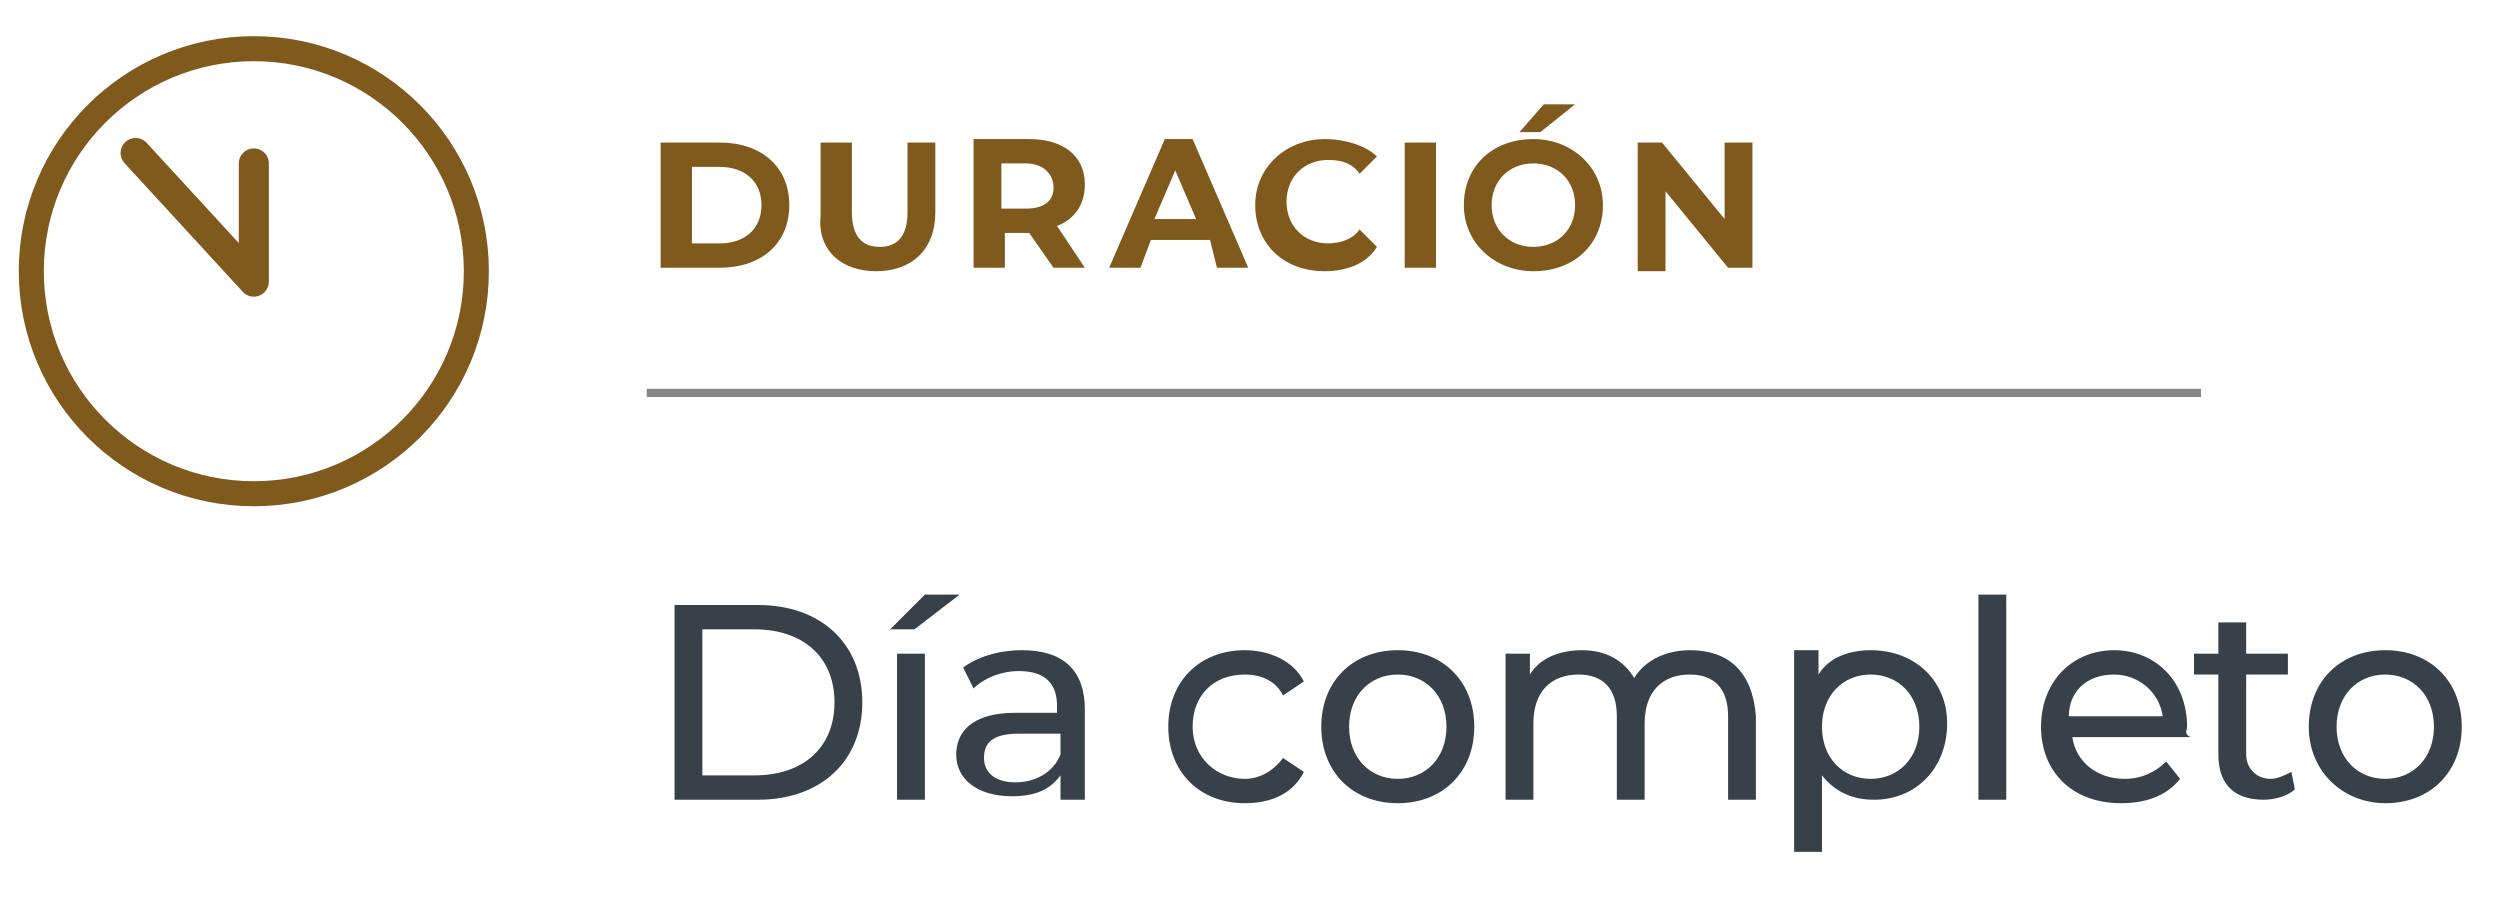
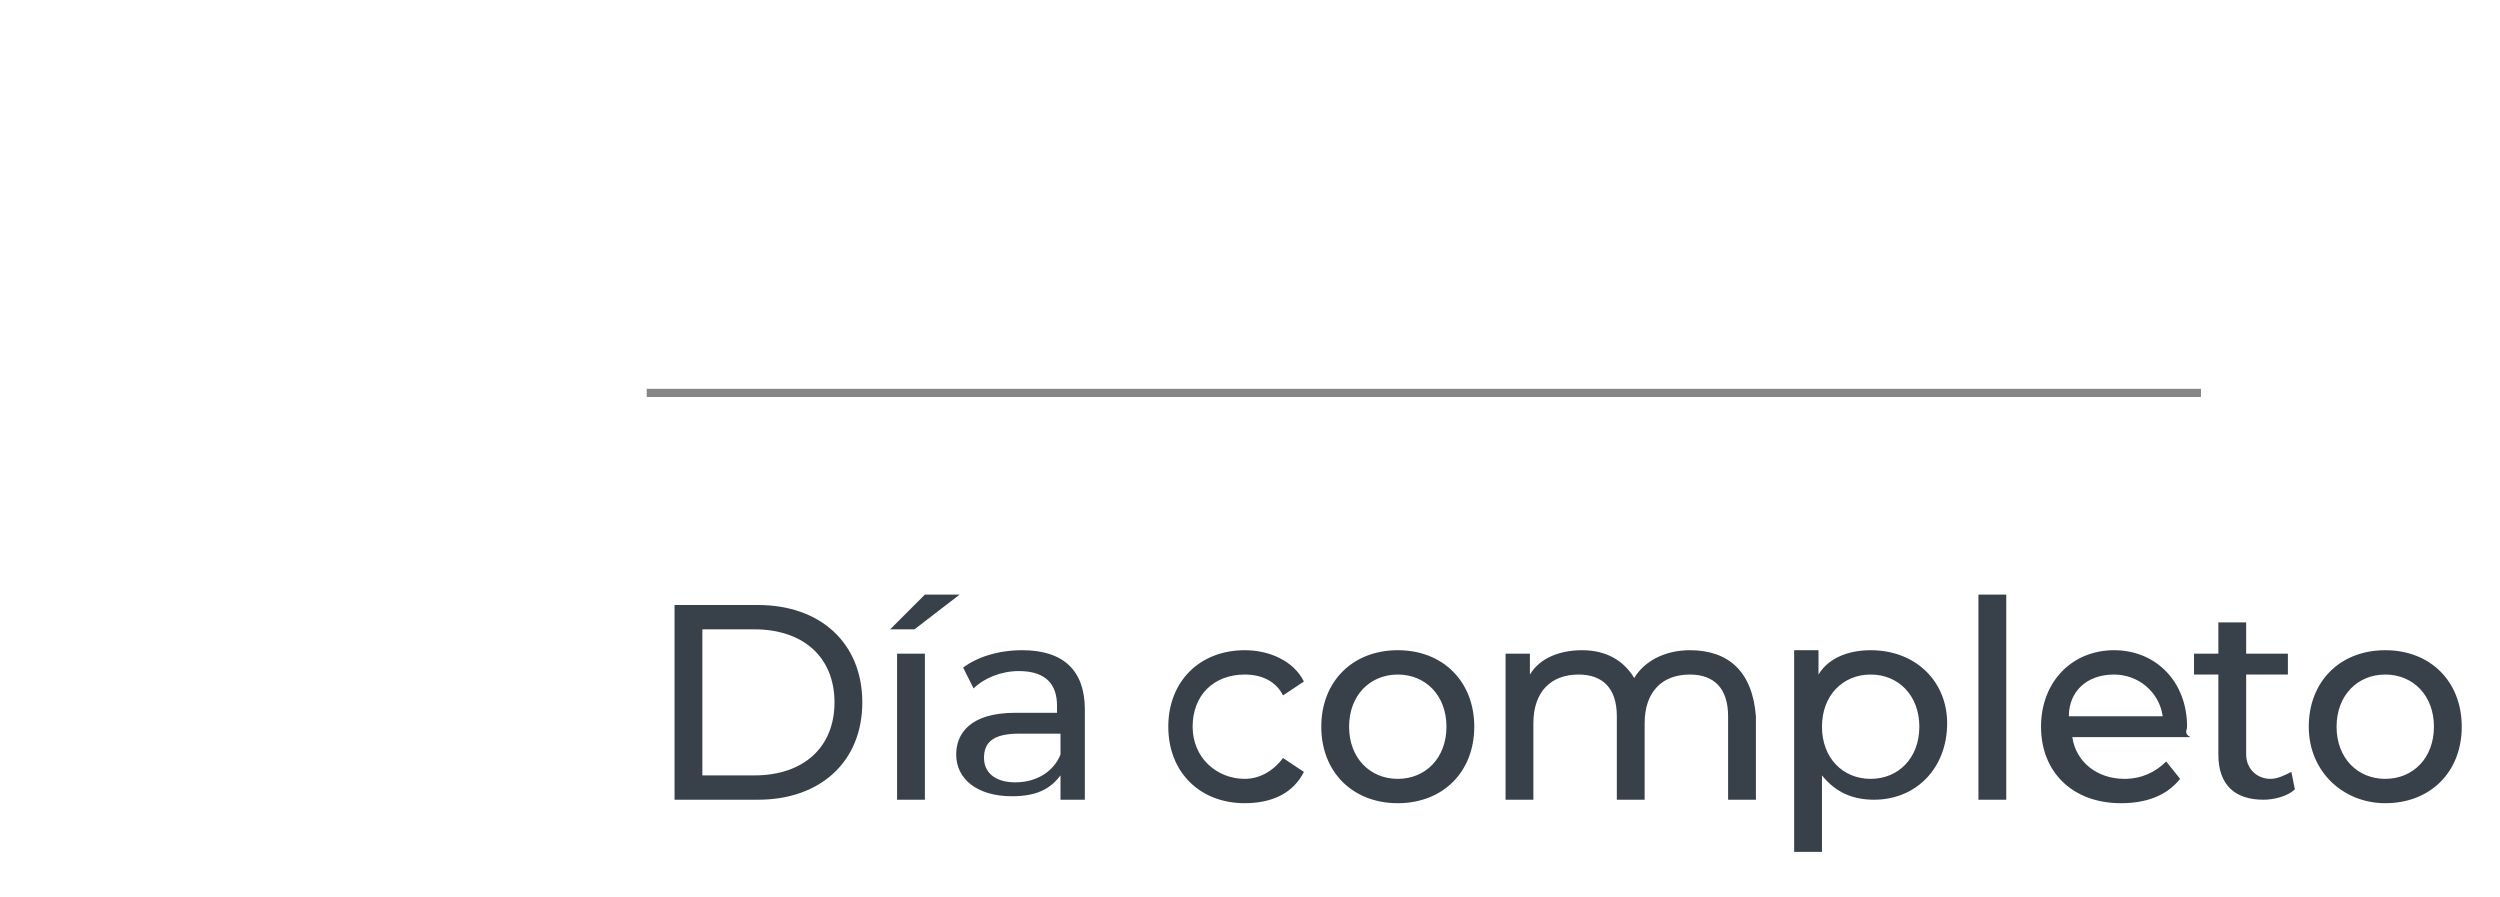
<svg xmlns="http://www.w3.org/2000/svg" id="Layer_1" x="0px" y="0px" viewBox="0 0 71.9 25.8" style="enable-background:new 0 0 71.9 25.8;" xml:space="preserve">
  <style type="text/css">	.st0{fill:#38414A;}	.st1{fill:#80591D;}	.st2{fill:none;stroke:#868686;stroke-width:0.235;}	.st3{fill:none;stroke:#80591D;stroke-width:0.72;}	.st4{fill:none;stroke:#80591D;stroke-width:0.864;stroke-linecap:round;stroke-linejoin:round;}</style>
  <path class="st0" d="M68.6,22.4c-0.8,0-1.4-0.6-1.4-1.5s0.6-1.5,1.4-1.5S70,20,70,20.9S69.4,22.4,68.6,22.4 M68.6,23.1 c1.3,0,2.2-0.9,2.2-2.2s-0.9-2.2-2.2-2.2s-2.2,0.9-2.2,2.2S67.4,23.1,68.6,23.1 M65.9,22.2c-0.2,0.1-0.4,0.2-0.6,0.2 c-0.4,0-0.7-0.3-0.7-0.7v-2.3h1.2v-0.6h-1.2v-0.9h-0.8v0.9h-0.7v0.6h0.7v2.3c0,0.9,0.5,1.3,1.3,1.3c0.3,0,0.7-0.1,0.9-0.3L65.9,22.2 z M60.8,19.4c0.7,0,1.3,0.5,1.4,1.2h-2.7C59.5,19.9,60,19.4,60.8,19.4 M62.9,20.9c0-1.3-0.9-2.2-2.1-2.2c-1.2,0-2.1,0.9-2.1,2.2 c0,1.3,0.9,2.2,2.3,2.2c0.7,0,1.3-0.2,1.7-0.7l-0.4-0.5c-0.3,0.3-0.7,0.5-1.2,0.5c-0.8,0-1.4-0.5-1.5-1.2H63 C62.8,21.1,62.9,21,62.9,20.9 M56.9,23h0.8v-5.9h-0.8V23z M53.8,22.4c-0.8,0-1.4-0.6-1.4-1.5s0.6-1.5,1.4-1.5s1.4,0.6,1.4,1.5 S54.6,22.4,53.8,22.4 M53.8,18.7c-0.6,0-1.2,0.2-1.5,0.7v-0.7h-0.7v5.8h0.8v-2.2c0.4,0.5,0.9,0.7,1.5,0.7c1.2,0,2.1-0.9,2.1-2.2 C56,19.6,55.1,18.7,53.8,18.7 M48.6,18.7c-0.7,0-1.3,0.3-1.6,0.8c-0.3-0.5-0.8-0.8-1.5-0.8c-0.6,0-1.2,0.2-1.5,0.7v-0.6h-0.7V23h0.8 v-2.2c0-0.9,0.5-1.4,1.3-1.4c0.7,0,1.1,0.4,1.1,1.2V23h0.8v-2.2c0-0.9,0.5-1.4,1.3-1.4c0.7,0,1.1,0.4,1.1,1.2V23h0.8v-2.4 C50.4,19.3,49.7,18.7,48.6,18.7 M40.2,22.4c-0.8,0-1.4-0.6-1.4-1.5s0.6-1.5,1.4-1.5s1.4,0.6,1.4,1.5S41,22.4,40.2,22.4 M40.2,23.1 c1.3,0,2.2-0.9,2.2-2.2s-0.9-2.2-2.2-2.2S38,19.6,38,20.9S38.9,23.1,40.2,23.1 M35.8,23.1c0.8,0,1.4-0.3,1.7-0.9l-0.6-0.4 c-0.3,0.4-0.7,0.6-1.1,0.6c-0.8,0-1.5-0.6-1.5-1.5s0.6-1.5,1.5-1.5c0.5,0,0.9,0.2,1.1,0.6l0.6-0.4c-0.3-0.6-1-0.9-1.7-0.9 c-1.3,0-2.2,0.9-2.2,2.2S34.5,23.1,35.8,23.1 M29.2,22.5c-0.6,0-0.9-0.3-0.9-0.7c0-0.4,0.2-0.7,1-0.7h1.2v0.6 C30.3,22.2,29.8,22.5,29.2,22.5 M29.4,18.7c-0.7,0-1.3,0.2-1.7,0.5l0.3,0.6c0.3-0.3,0.8-0.5,1.3-0.5c0.8,0,1.1,0.4,1.1,1v0.2h-1.2 c-1.3,0-1.7,0.6-1.7,1.2c0,0.7,0.6,1.2,1.6,1.2c0.7,0,1.1-0.2,1.4-0.6V23h0.7v-2.6C31.2,19.3,30.6,18.7,29.4,18.7 M25.8,23h0.8v-4.2 h-0.8V23z M25.6,18.1h0.7l1.3-1h-1L25.6,18.1z M20.2,22.3v-4.2h1.5c1.4,0,2.3,0.8,2.3,2.1s-0.9,2.1-2.3,2.1H20.2z M19.4,23h2.4 c1.8,0,3-1.1,3-2.8s-1.2-2.8-3-2.8h-2.4V23z" />
-   <path class="st1" d="M49.6,4.1v2.2l-1.8-2.2h-0.7v3.7h0.8V5.5l1.8,2.2h0.7V4.1H49.6z M44.1,7.1c-0.7,0-1.2-0.5-1.2-1.2 s0.5-1.2,1.2-1.2s1.2,0.5,1.2,1.2S44.8,7.1,44.1,7.1 M44.1,7.8c1.2,0,2-0.8,2-1.9S45.2,4,44.1,4c-1.2,0-2,0.8-2,1.9S43,7.8,44.1,7.8  M43.7,3.8h0.6l1-0.8h-0.9L43.7,3.8z M40.4,7.7h0.9V4.1h-0.9V7.7z M38.1,7.8c0.6,0,1.2-0.2,1.5-0.7l-0.5-0.5C38.9,6.9,38.5,7,38.2,7 C37.5,7,37,6.5,37,5.8s0.5-1.2,1.2-1.2c0.4,0,0.7,0.1,0.9,0.4l0.5-0.5C39.3,4.2,38.7,4,38.1,4c-1.1,0-2,0.8-2,1.9S36.9,7.8,38.1,7.8  M33.2,6.3l0.6-1.4l0.6,1.4H33.2z M35,7.7h0.9L34.3,4h-0.8l-1.6,3.7h0.9l0.3-0.8h1.7L35,7.7z M30.3,5.4C30.3,5.8,30,6,29.5,6h-0.7 V4.7h0.7C30,4.7,30.3,5,30.3,5.4 M31.2,7.7l-0.8-1.2c0.5-0.2,0.8-0.6,0.8-1.2c0-0.8-0.6-1.3-1.6-1.3H28v3.7h0.9v-1h0.7l0,0l0.7,1 H31.2z M25.2,7.8c1,0,1.7-0.6,1.7-1.7v-2h-0.8v2c0,0.7-0.3,1-0.8,1s-0.8-0.3-0.8-1v-2h-0.9v2.1C23.5,7.2,24.2,7.8,25.2,7.8 M19.9,7 V4.8h0.8c0.7,0,1.2,0.4,1.2,1.1S21.4,7,20.7,7H19.9z M19,7.7h1.7c1.2,0,2-0.7,2-1.8s-0.8-1.8-2-1.8H19V7.7z" />
  <line class="st2" x1="18.6" y1="11.3" x2="63.3" y2="11.3" />
-   <circle class="st3" cx="7.3" cy="7.8" r="6.4" />
-   <polyline class="st4" points="7.3,4.7 7.3,8.1 3.9,4.4 " />
</svg>